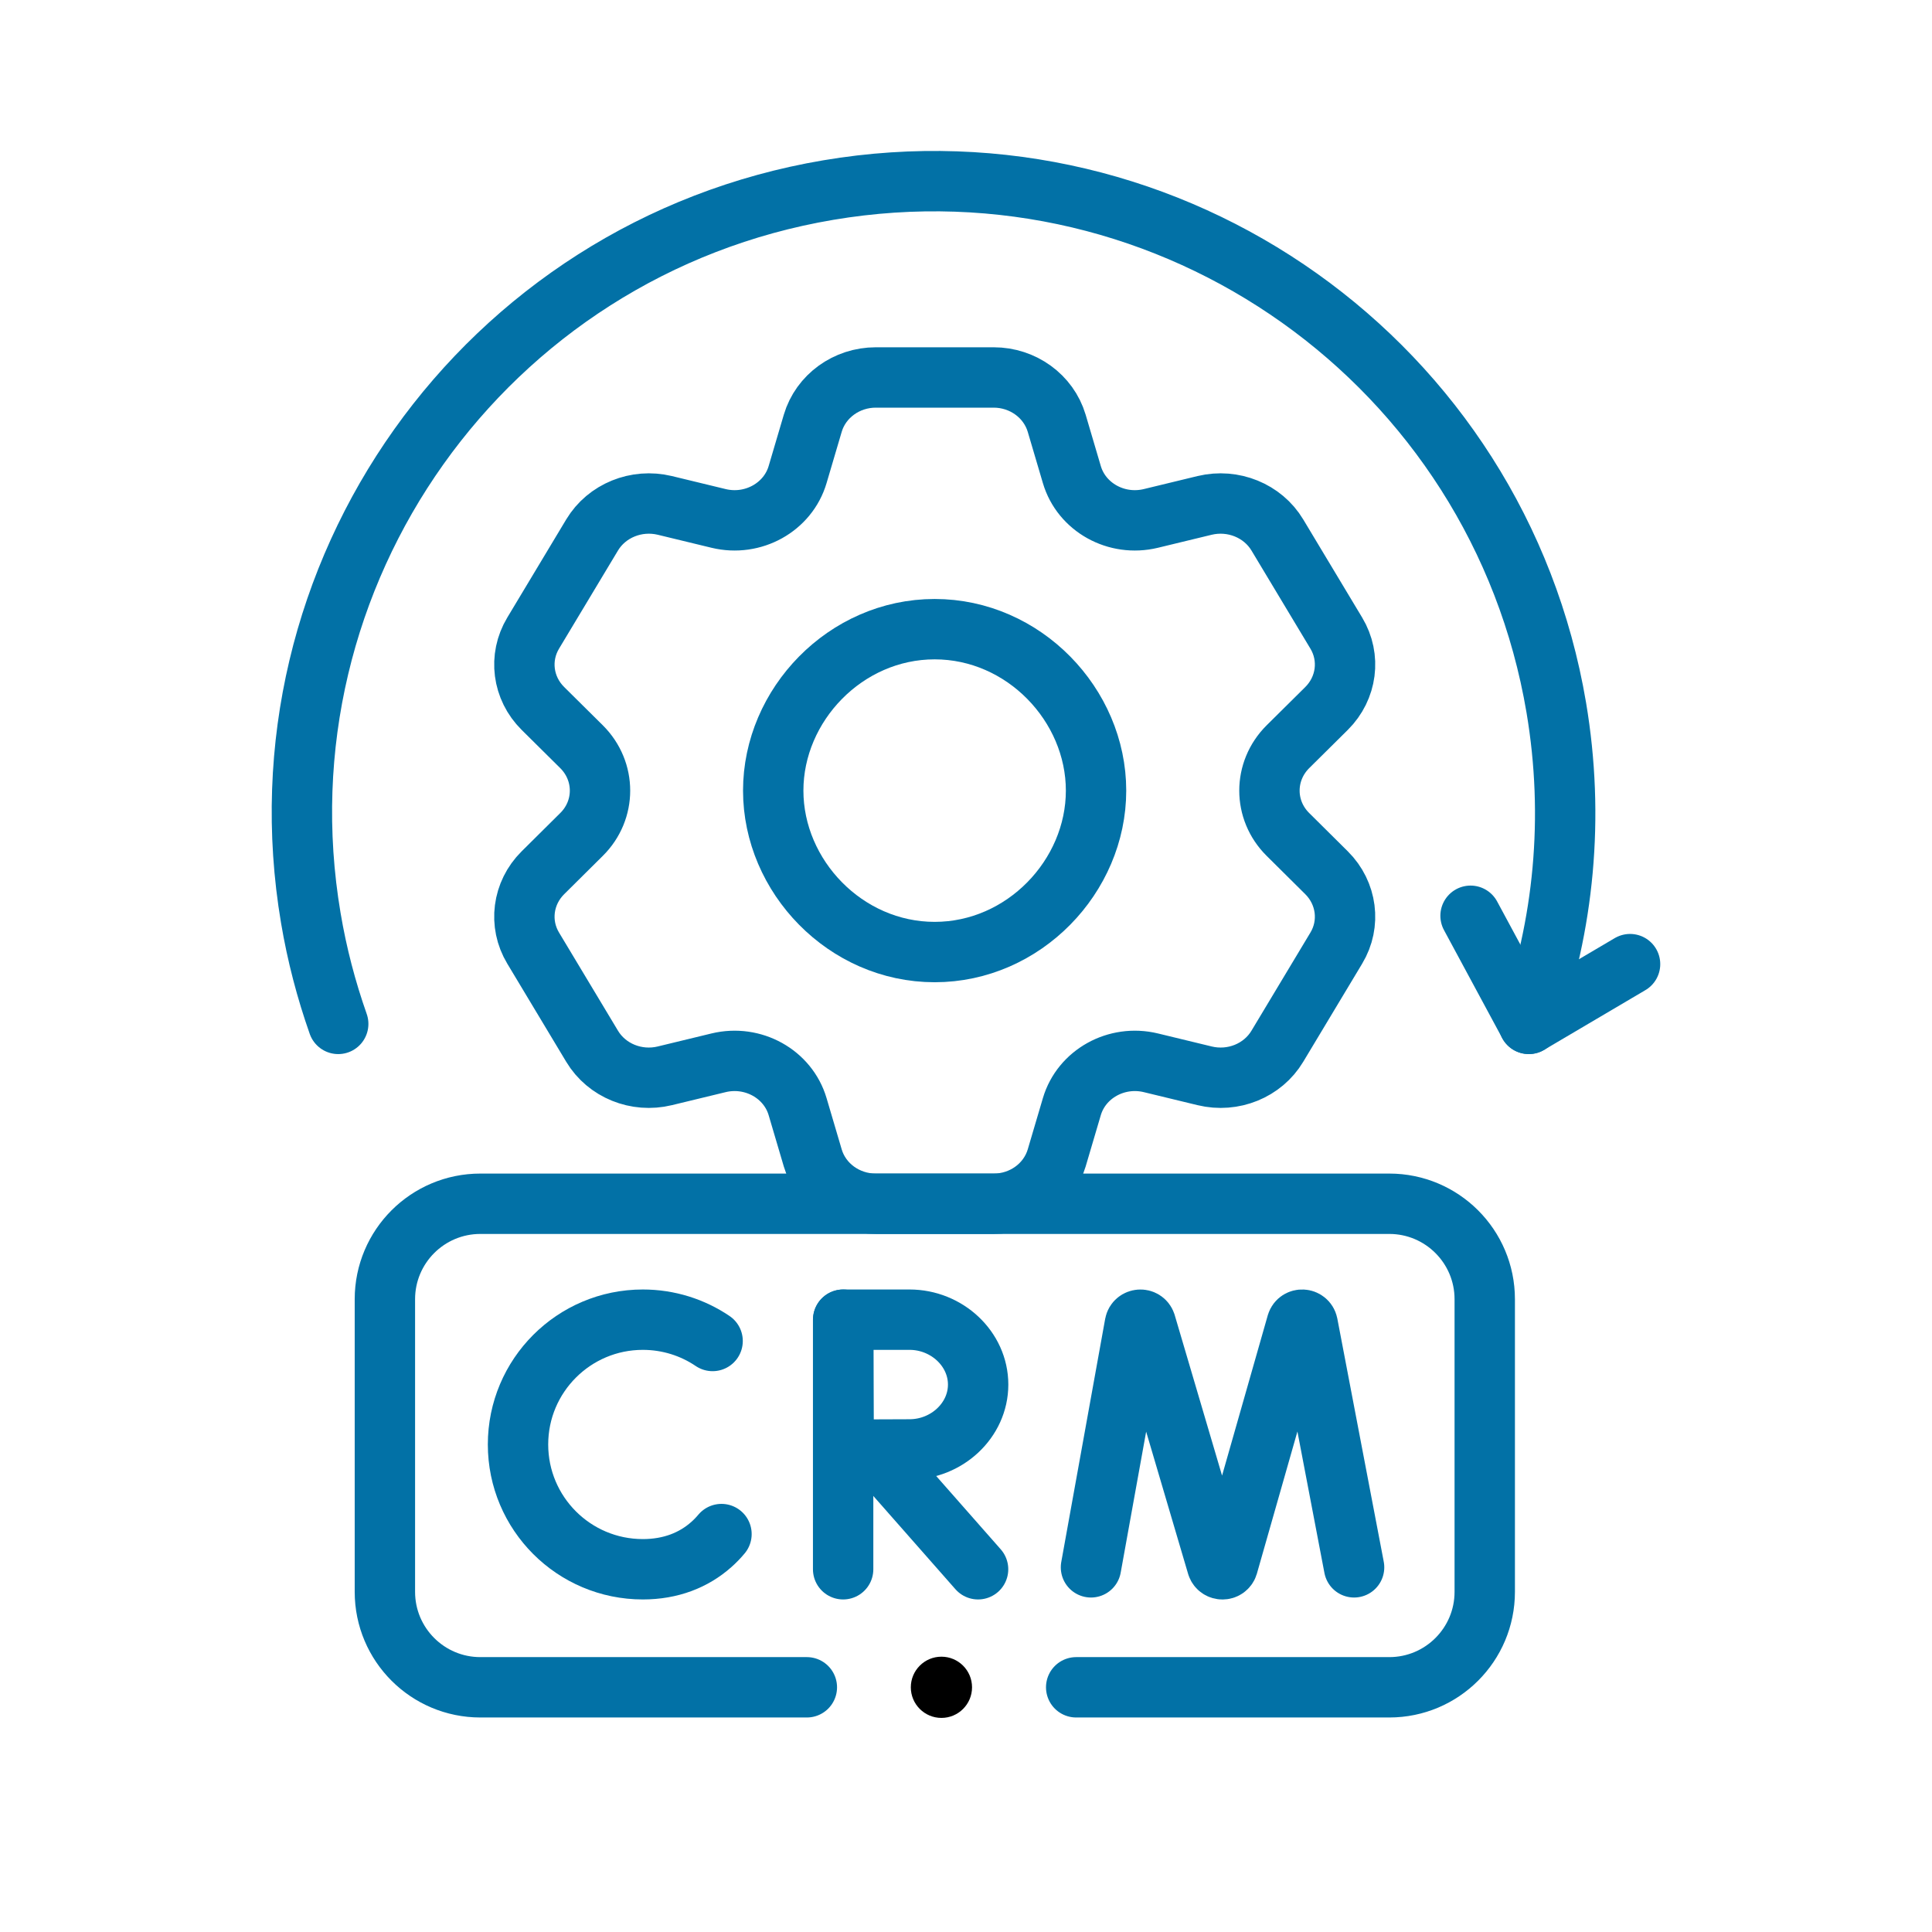
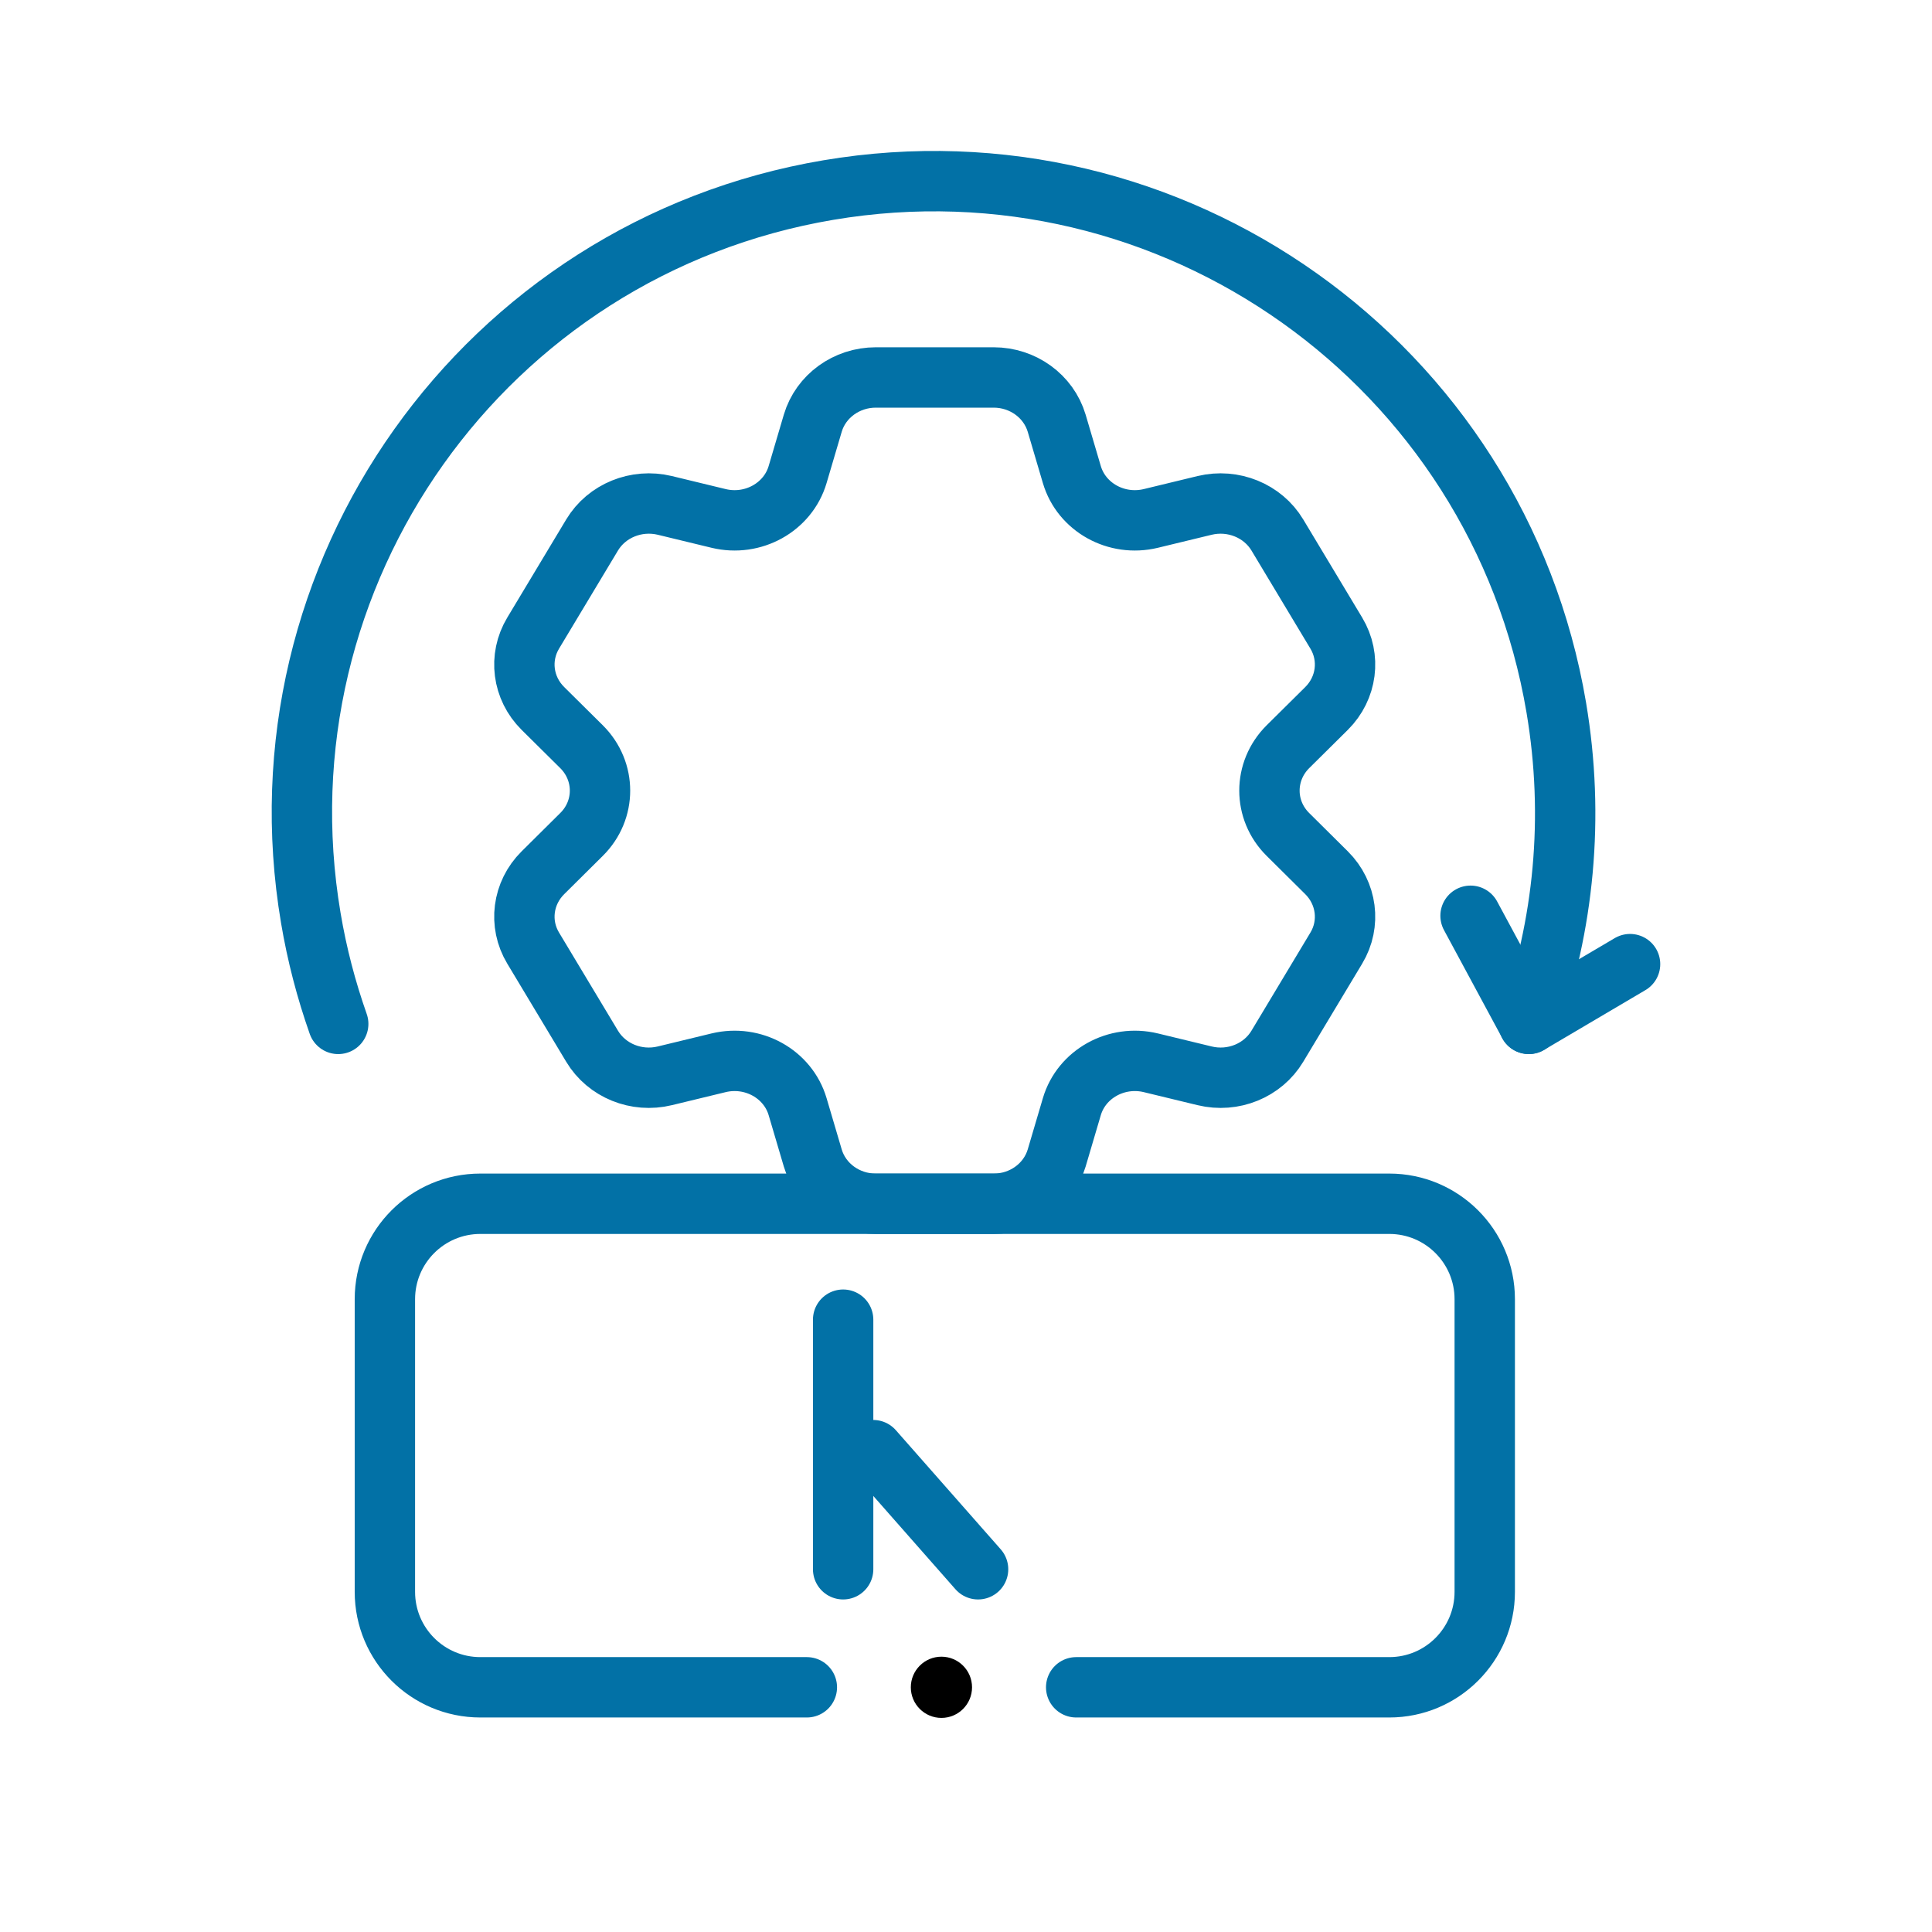
<svg xmlns="http://www.w3.org/2000/svg" width="32" height="32" viewBox="0 0 32 32" fill="none">
  <path d="M17.825 27.947H23.011C23.884 27.947 24.592 27.239 24.592 26.366V21.519C24.592 20.646 23.884 19.938 23.011 19.938H7.956C7.083 19.938 6.375 20.646 6.375 21.519V26.366C6.375 27.239 7.083 27.947 7.956 27.947H13.364" stroke="#0271A6" stroke-miterlimit="10" stroke-linecap="round" stroke-linejoin="round" />
-   <path d="M18.07 25.96L18.797 21.934C18.815 21.84 18.947 21.831 18.977 21.922L20.159 25.929C20.188 26.014 20.309 26.014 20.337 25.928L21.479 21.923C21.508 21.831 21.64 21.839 21.659 21.933L22.428 25.96" stroke="#0271A6" stroke-miterlimit="10" stroke-linecap="round" stroke-linejoin="round" />
-   <path d="M11.803 22.211C11.473 21.988 11.075 21.858 10.647 21.858C9.506 21.858 8.58 22.784 8.58 23.925C8.58 25.067 9.506 25.992 10.647 25.992C11.111 25.992 11.492 25.84 11.782 25.582C11.842 25.529 11.898 25.471 11.95 25.409" stroke="#0271A6" stroke-miterlimit="10" stroke-linecap="round" stroke-linejoin="round" />
  <path d="M14.463 24.019L16.2 25.992" stroke="#0271A6" stroke-miterlimit="10" stroke-linecap="round" stroke-linejoin="round" />
  <path d="M13.965 21.858V25.992" stroke="#0271A6" stroke-miterlimit="10" stroke-linecap="round" stroke-linejoin="round" />
-   <path d="M16.201 22.933C16.201 23.526 15.68 24.007 15.065 24.007C14.76 24.007 13.975 24.012 13.975 24.012C13.975 24.012 13.97 23.232 13.97 22.933C13.97 22.687 13.967 21.858 13.967 21.858C13.967 21.858 14.705 21.858 15.065 21.858C15.68 21.858 16.201 22.339 16.201 22.933Z" stroke="#0271A6" stroke-miterlimit="10" stroke-linecap="round" stroke-linejoin="round" />
  <path d="M26.999 15.969L25.322 16.958L24.357 15.168" stroke="#0271A6" stroke-miterlimit="10" stroke-linecap="round" stroke-linejoin="round" />
  <path d="M21.332 13.821C20.924 13.417 20.924 12.774 21.332 12.368L21.972 11.734C22.309 11.399 22.376 10.89 22.133 10.486L21.157 8.861C20.915 8.458 20.423 8.258 19.953 8.371L19.061 8.587C18.492 8.724 17.913 8.403 17.753 7.86L17.502 7.01C17.368 6.561 16.942 6.252 16.458 6.252H14.506C14.022 6.252 13.595 6.561 13.462 7.01L13.211 7.86C13.051 8.402 12.472 8.724 11.903 8.587L11.011 8.371C10.541 8.258 10.049 8.458 9.807 8.861L8.831 10.486C8.588 10.89 8.654 11.399 8.992 11.734L9.632 12.368C10.04 12.774 10.04 13.417 9.632 13.821L8.992 14.456C8.654 14.791 8.588 15.301 8.831 15.704L9.807 17.329C10.049 17.733 10.541 17.933 11.011 17.819L11.903 17.603C12.472 17.466 13.051 17.788 13.211 18.33L13.462 19.18C13.595 19.629 14.022 19.938 14.506 19.938H16.458C16.942 19.938 17.368 19.629 17.502 19.18L17.753 18.33C17.913 17.788 18.492 17.466 19.061 17.603L19.953 17.819C20.423 17.933 20.915 17.733 21.157 17.329L22.133 15.704C22.376 15.301 22.309 14.791 21.972 14.456L21.332 13.821Z" stroke="#0271A6" stroke-miterlimit="10" stroke-linecap="round" stroke-linejoin="round" />
-   <path d="M15.481 15.769C14.004 15.769 12.807 14.515 12.807 13.095C12.807 11.675 14.004 10.421 15.481 10.421C16.957 10.421 18.154 11.675 18.154 13.095C18.154 14.515 16.957 15.769 15.481 15.769Z" stroke="#0271A6" stroke-miterlimit="10" stroke-linecap="round" stroke-linejoin="round" />
  <circle cx="15.593" cy="27.947" r="0.507" fill="black" />
  <path d="M25.322 16.959C25.901 15.333 26.084 13.542 25.777 11.72C24.814 6.023 19.416 2.186 13.72 3.148C8.023 4.11 4.186 9.508 5.148 15.205C5.25 15.812 5.404 16.397 5.602 16.959" stroke="#0271A6" stroke-miterlimit="10" stroke-linecap="round" stroke-linejoin="round" />
</svg>